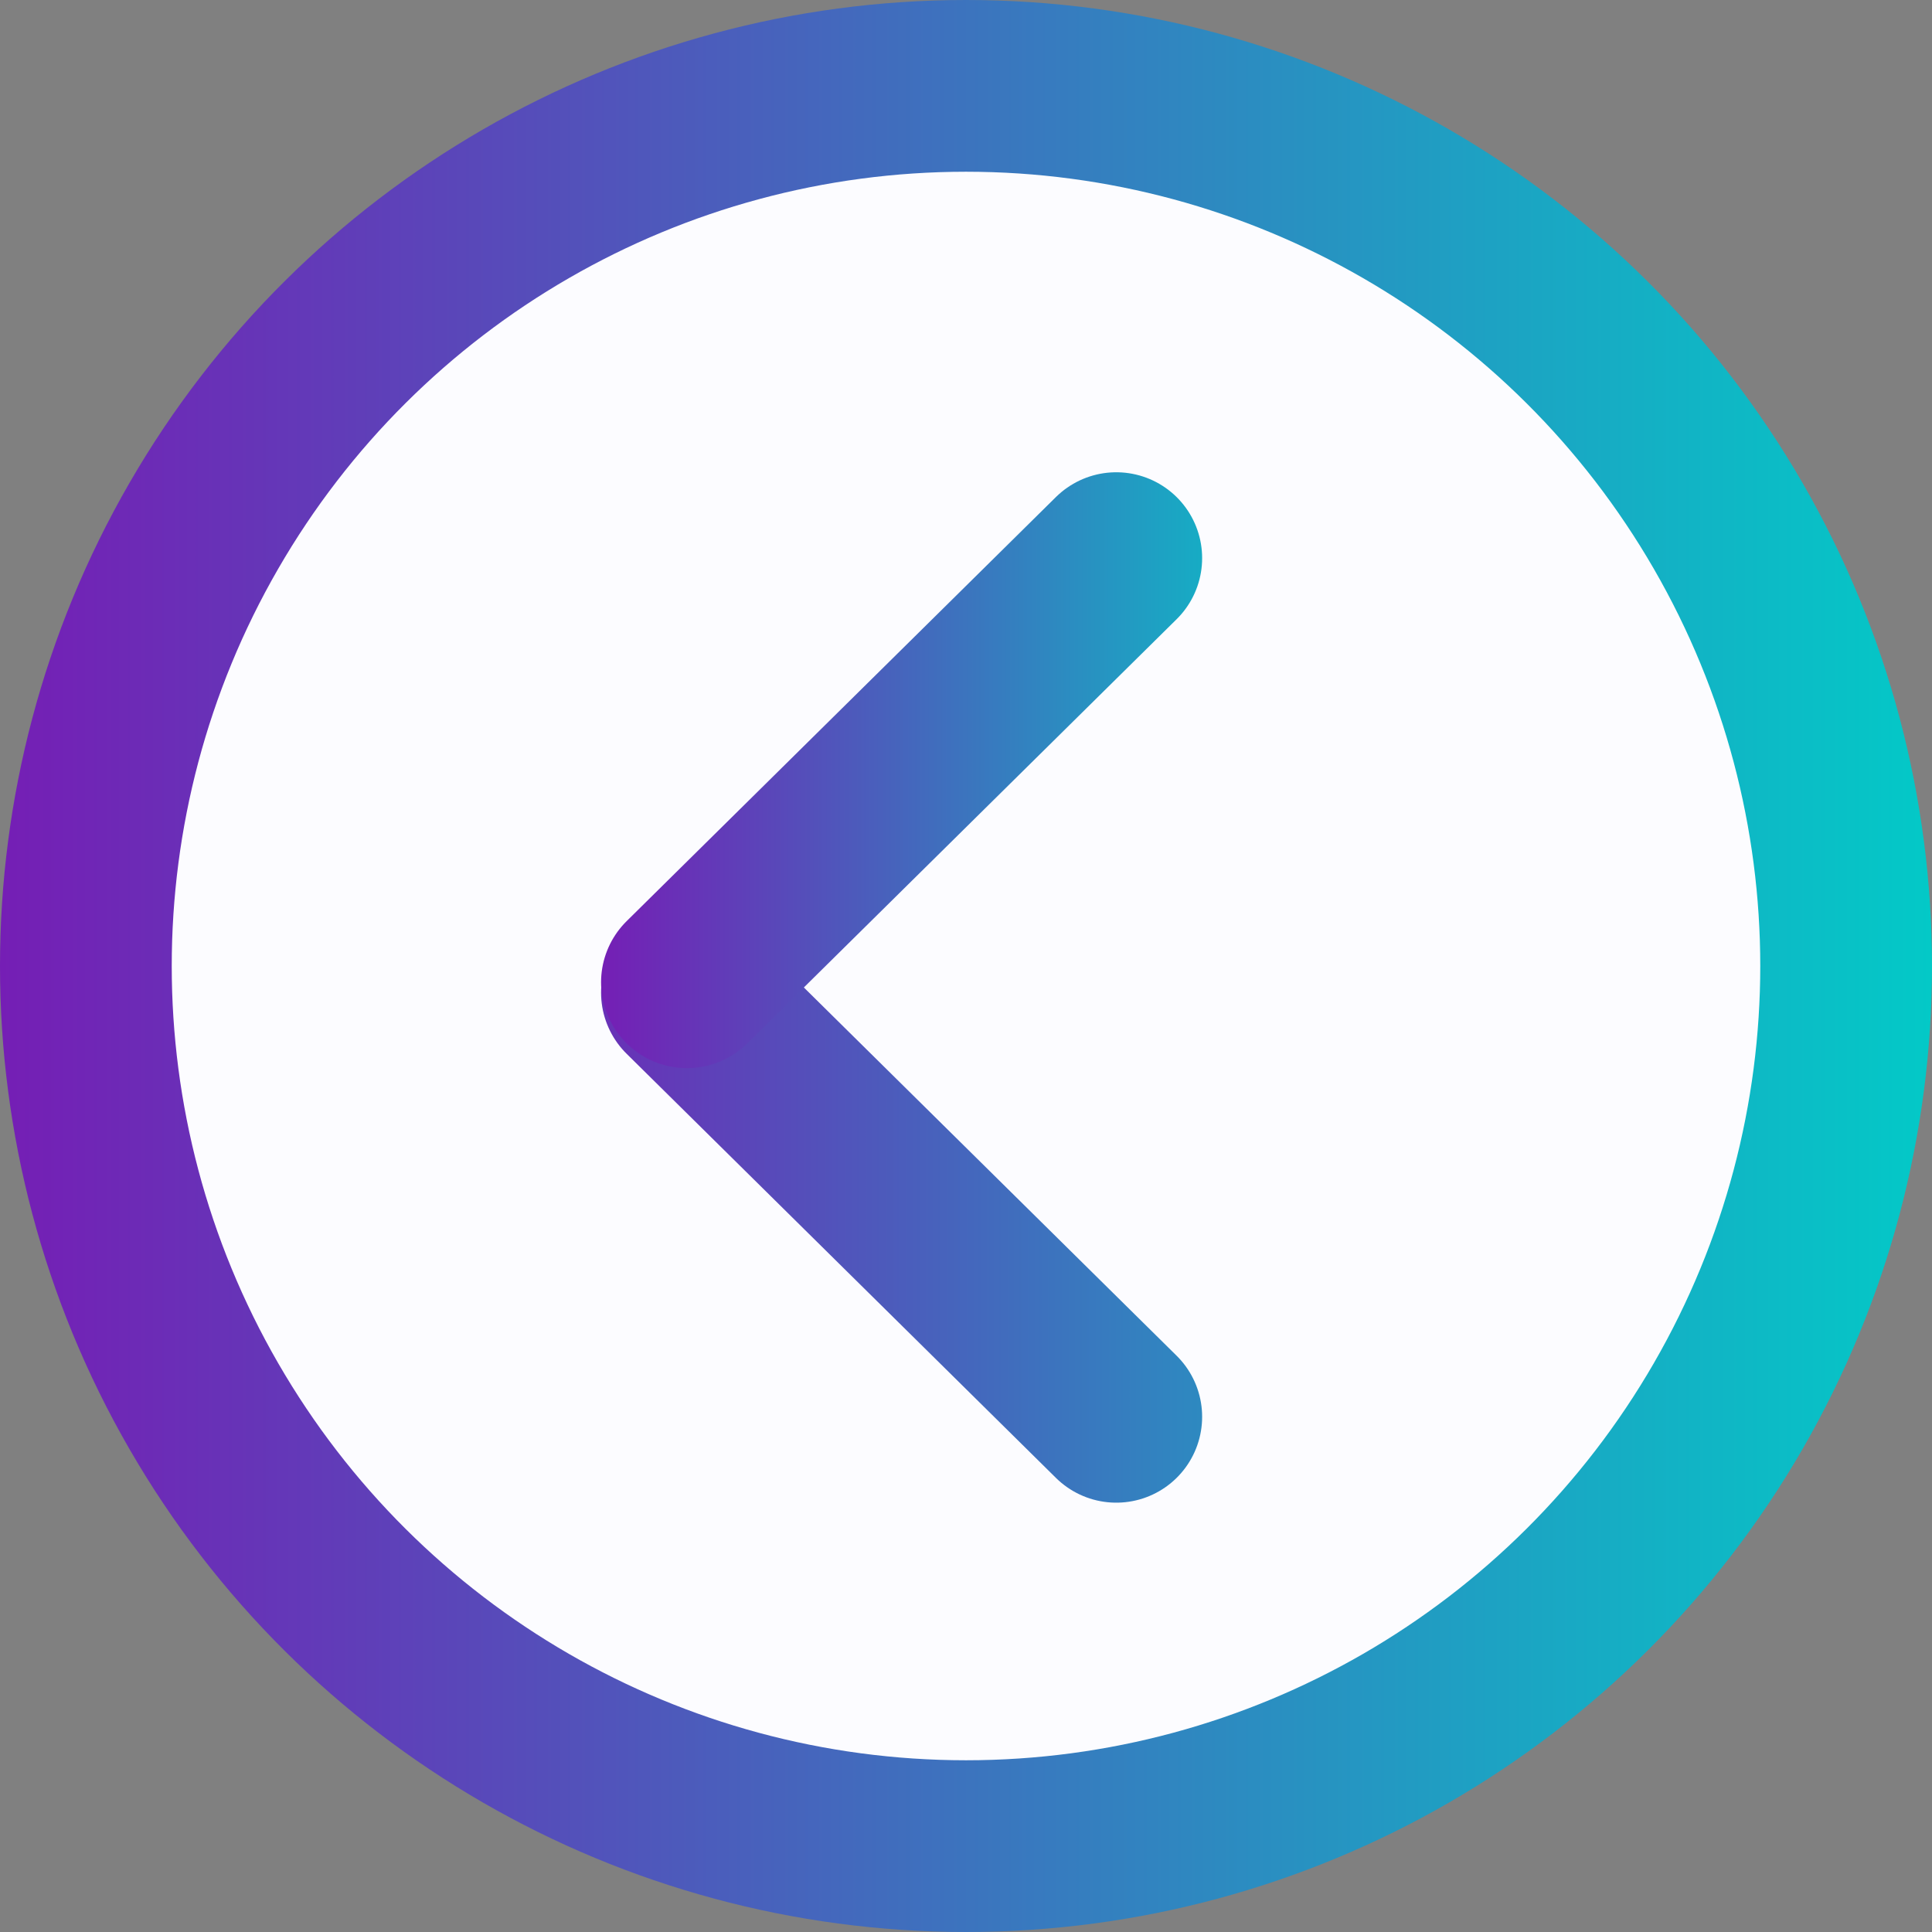
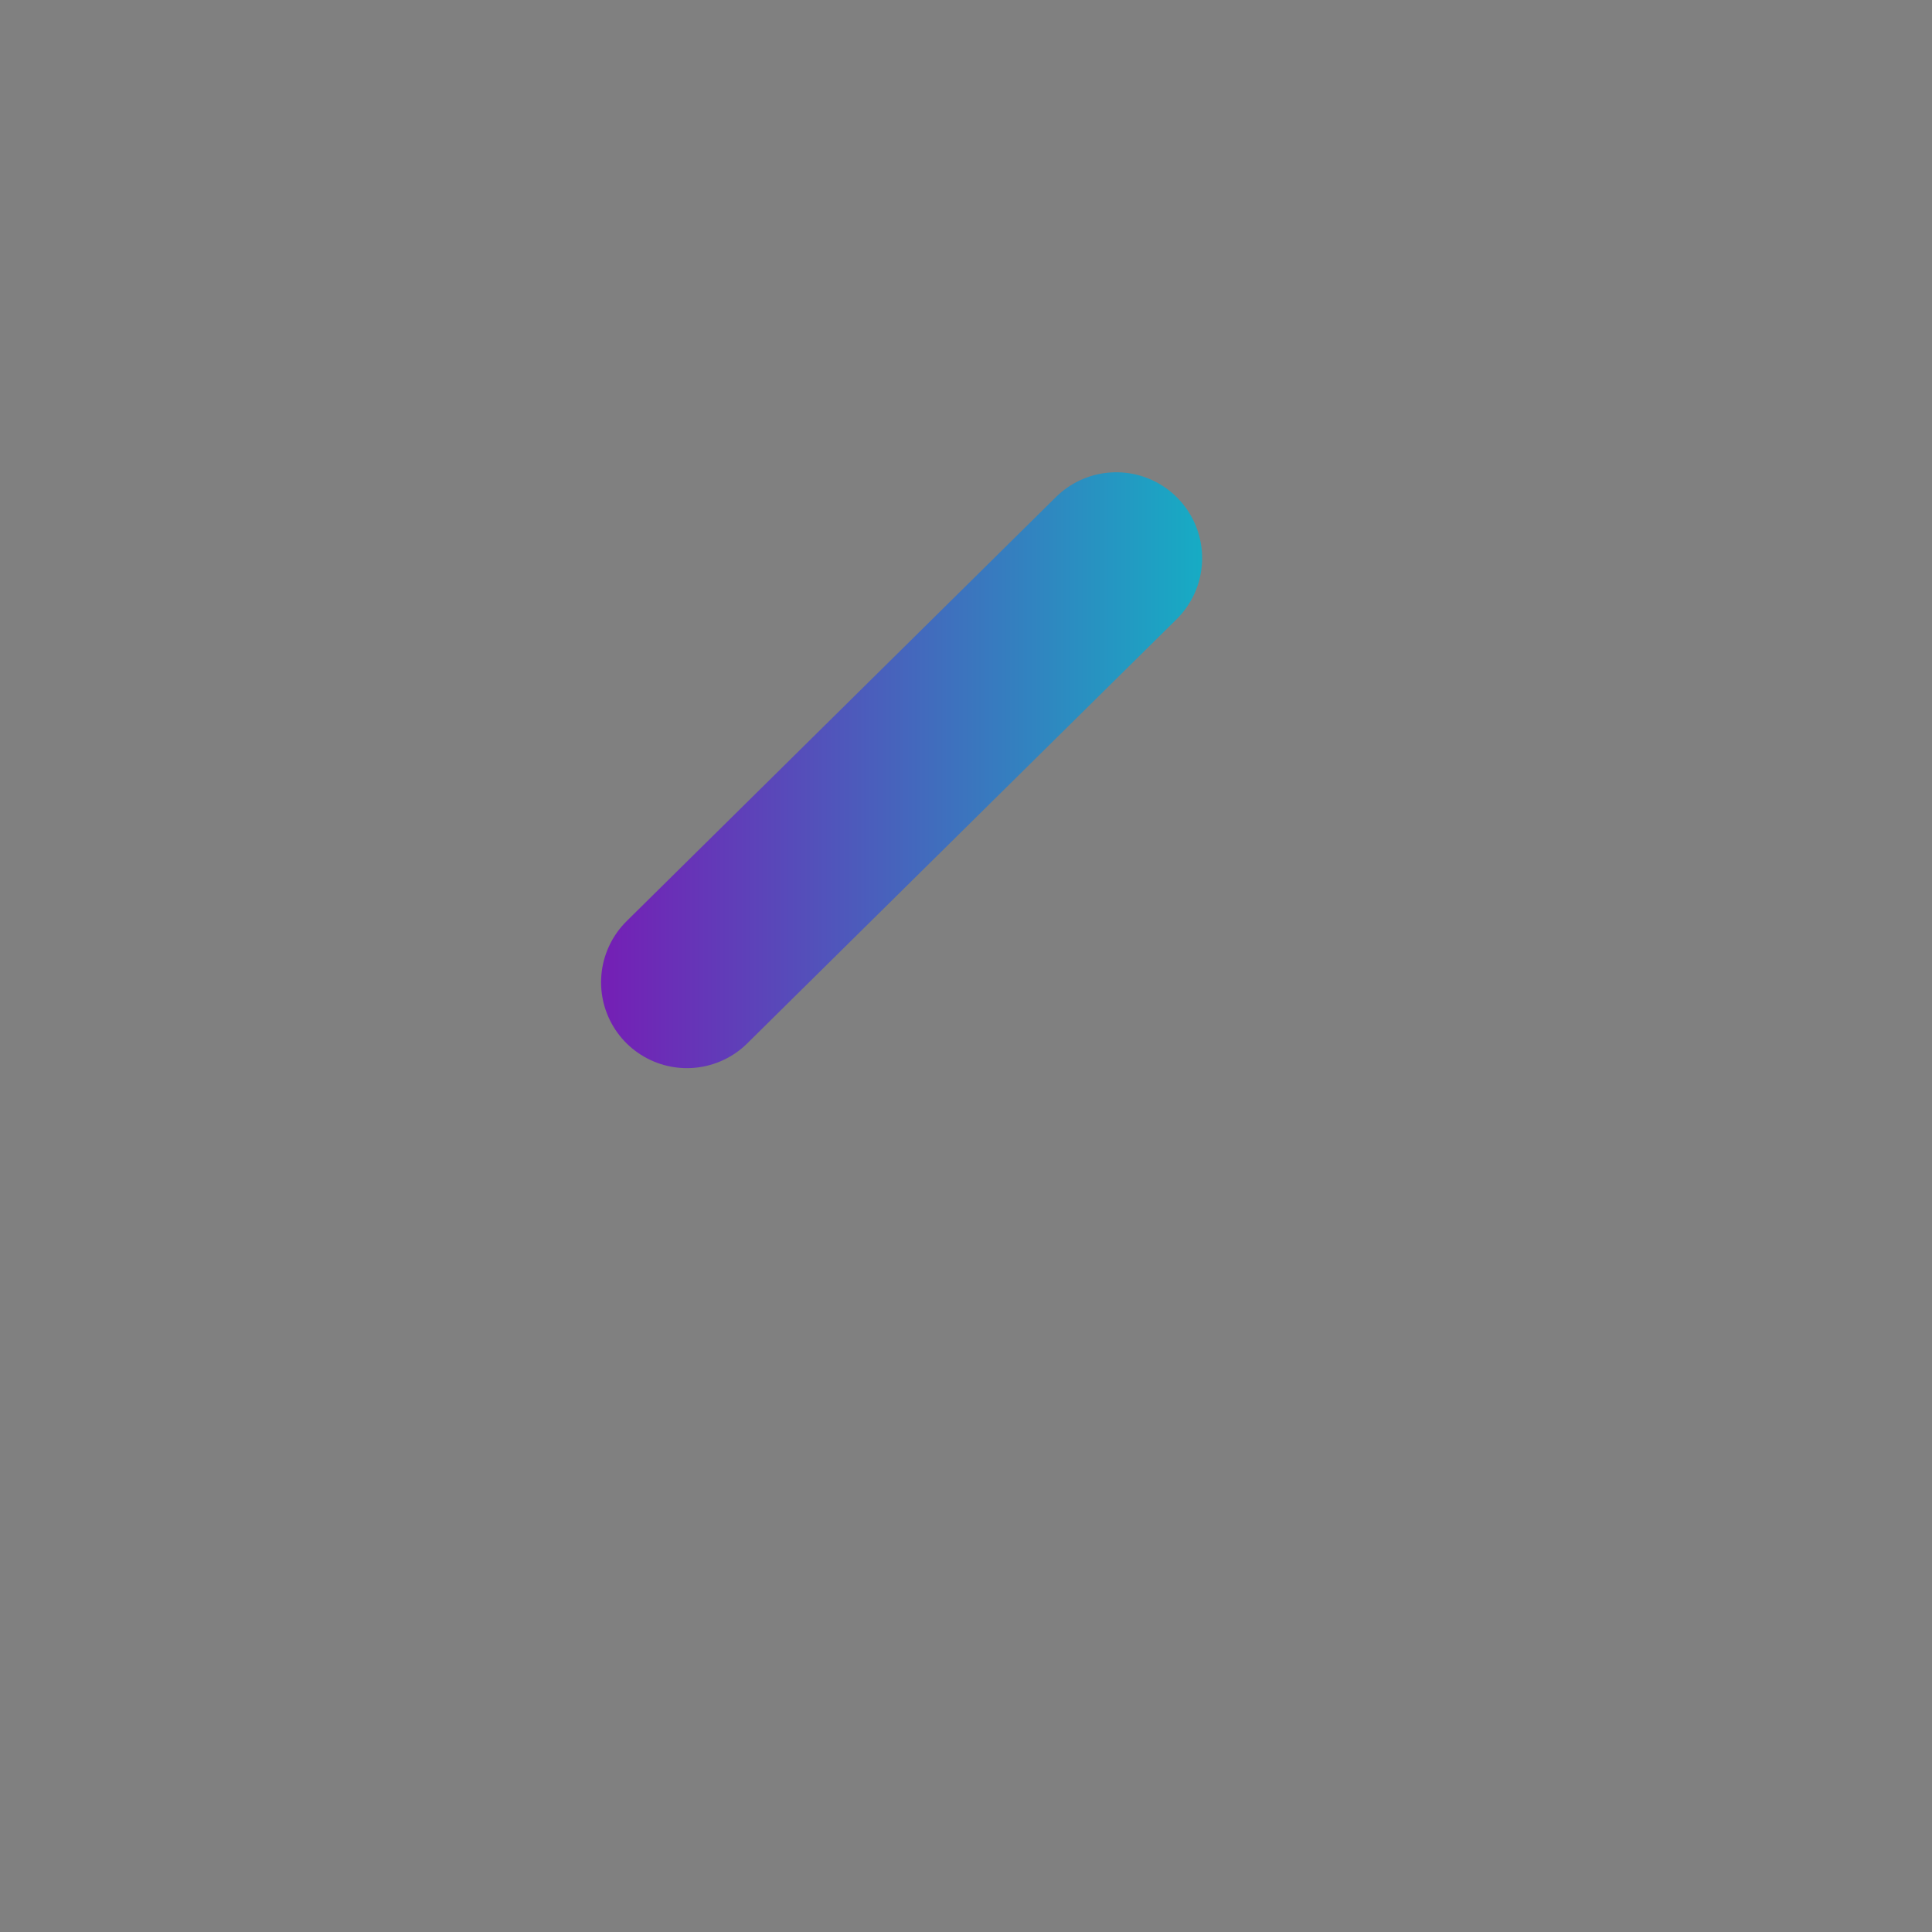
<svg xmlns="http://www.w3.org/2000/svg" width="45" height="45" viewBox="0 0 45 45" fill="none">
  <rect x="0" y="0" width="45" height="45" fill="#808080" stroke="none" />
-   <circle cx="22.5" cy="22.5" r="20.5" transform="rotate(90 22.5 22.5)" fill="#FCFCFF" stroke="url(#paint0_linear_5_652)" stroke-width="4" />
-   <path d="M16 23.121L26 33" stroke="url(#paint1_linear_5_652)" stroke-width="4" stroke-linecap="round" />
  <path d="M26 13L16 22.879" stroke="url(#paint2_linear_5_652)" stroke-width="4" stroke-linecap="round" />
  <defs>
    <linearGradient id="paint0_linear_5_652" x1="22.5" y1="-1.90735e-06" x2="22.5" y2="45" gradientUnits="userSpaceOnUse">
      <stop stop-color="#03C9C7" />
      <stop offset="1" stop-color="#751EB5" />
    </linearGradient>
    <linearGradient id="paint1_linear_5_652" x1="11.072" y1="34.317" x2="38.071" y2="34.317" gradientUnits="userSpaceOnUse">
      <stop stop-color="#751EB5" />
      <stop offset="1" stop-color="#03C9C7" />
    </linearGradient>
    <linearGradient id="paint2_linear_5_652" x1="30.928" y1="24.196" x2="3.929" y2="24.196" gradientUnits="userSpaceOnUse">
      <stop stop-color="#03C9C7" />
      <stop offset="0.629" stop-color="#751EB5" />
    </linearGradient>
  </defs>
</svg>